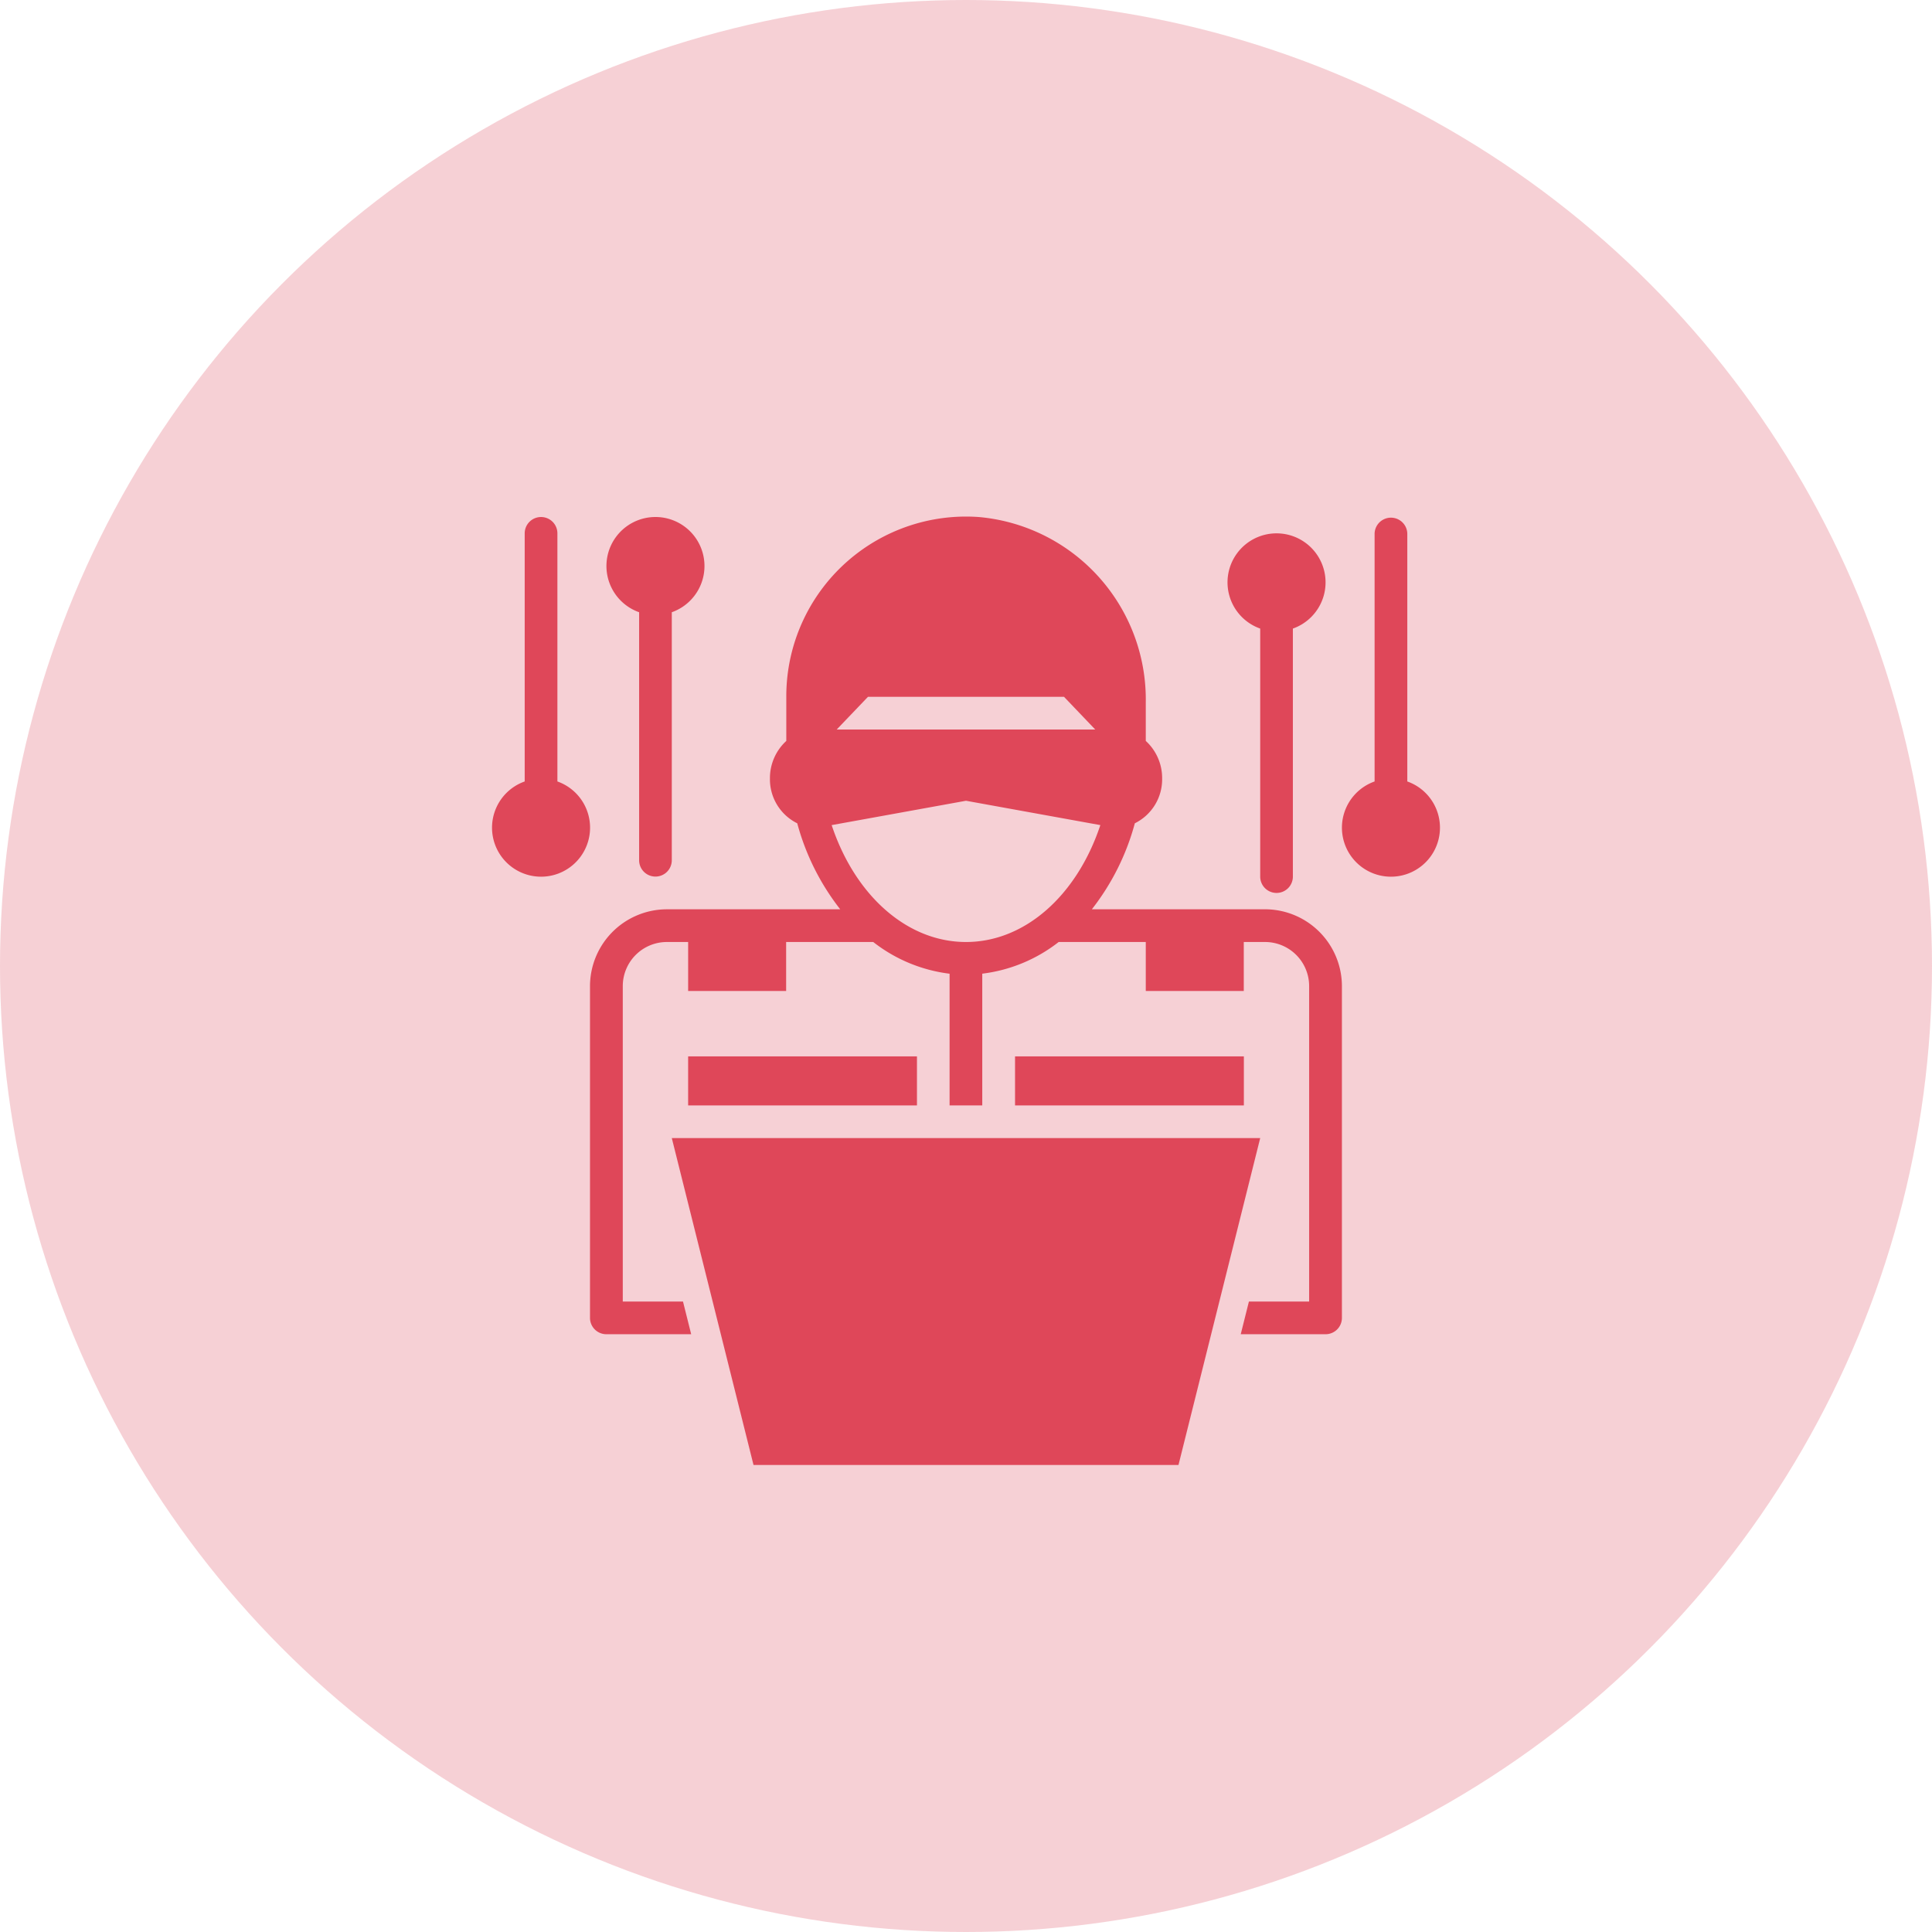
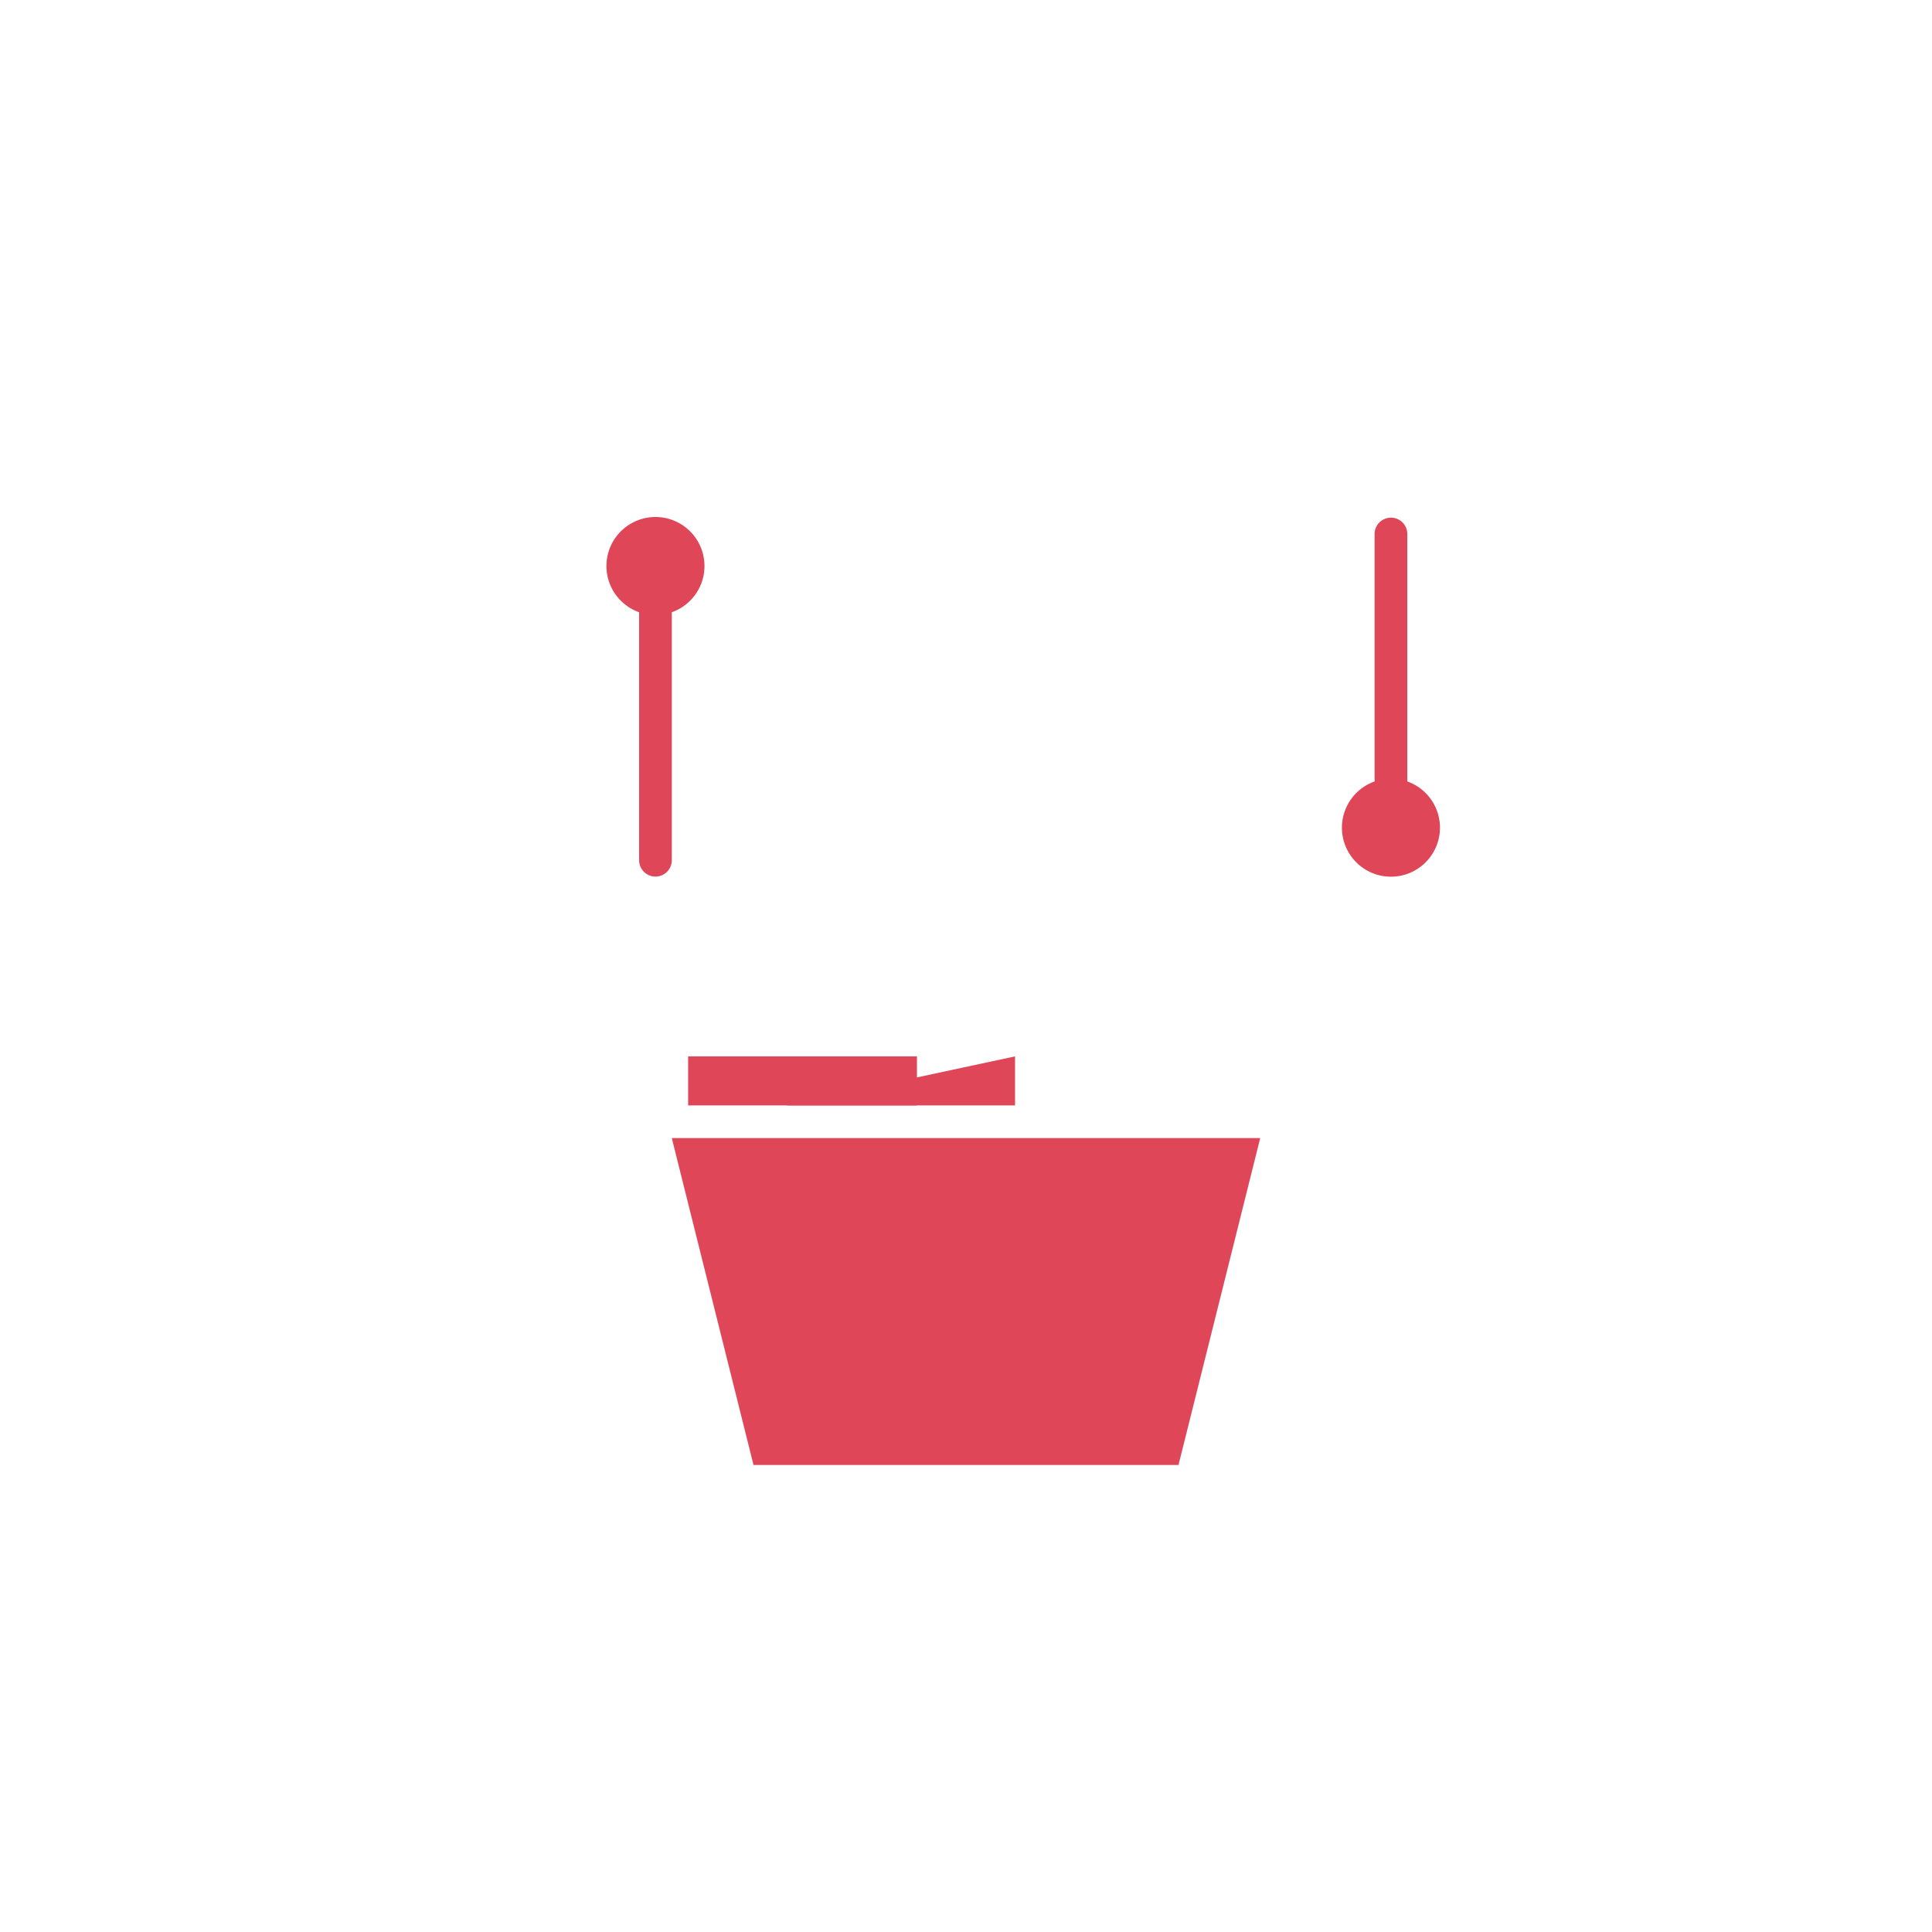
<svg xmlns="http://www.w3.org/2000/svg" viewBox="0 0 966 966">
  <g fill="#df4759">
-     <circle cx="483" cy="483" fill-opacity=".25" r="483" />
-     <path d="m270.53 258.51a8.17 8.17 0 0 0 -8.18 8.17v124.05a24.51 24.51 0 1 0 16.35 0v-124a8.17 8.17 0 0 0 -8.17-8.22z" />
    <path d="m327.73 438.29a8.17 8.17 0 0 0 8.17-8.17v-124a24.51 24.51 0 1 0 -16.34 0v124a8.17 8.17 0 0 0 8.17 8.17z" />
    <path d="m703.65 390.73v-124a8.18 8.18 0 0 0 -16.35 0v124a24.51 24.51 0 1 0 16.35 0z" />
-     <path d="m638.27 446.47a8.17 8.17 0 0 0 8.17-8.18v-124a24.51 24.51 0 1 0 -16.34 0v124a8.17 8.17 0 0 0 8.17 8.18z" />
-     <path d="m295 658.94a8.17 8.17 0 0 0 8.17 8.17h42.42l-4.09-16.34h-30.11v-157.72a22.06 22.06 0 0 1 22.06-22.05h10.62v24.5h49v-24.5h43.55a77.2 77.2 0 0 0 38.17 15.86v65.84h16.34v-65.86a77.2 77.2 0 0 0 38.21-15.84h43.55v24.5h49v-24.5h10.62a22.06 22.06 0 0 1 22.06 22.07v157.7h-30.11l-4.09 16.34h42.42a8.17 8.17 0 0 0 8.17-8.17v-165.89a38.49 38.49 0 0 0 -38.41-38.41h-86.62a120.69 120.69 0 0 0 21.49-43 24.52 24.52 0 0 0 13.65-22.39 25.17 25.17 0 0 0 -8.18-18.79v-19.36a91.61 91.61 0 0 0 -83.52-92.59 89.89 89.89 0 0 0 -96 83.29c-.15 2.2-.23 4.4-.22 6.6v22.07a25.17 25.17 0 0 0 -8.18 18.79 24.52 24.52 0 0 0 13.65 22.39 120.69 120.69 0 0 0 21.49 43h-86.66a38.49 38.49 0 0 0 -38.45 38.4zm139-310.54h98l15.61 16.35h-129.25zm-18.14 64.15 67.14-12.17 67.17 12.17c-11.68 35.14-37.67 58.45-67.17 58.45s-55.49-23.31-67.17-58.45z" />
    <path d="m344.07 528.19h114.41v24.52h-114.41z" />
-     <path d="m507.52 528.19h114.41v24.52h-114.41z" />
+     <path d="m507.52 528.19v24.52h-114.41z" />
    <path d="m630.1 569.05h-294.2l40.86 163.44h212.48z" />
  </g>
</svg>